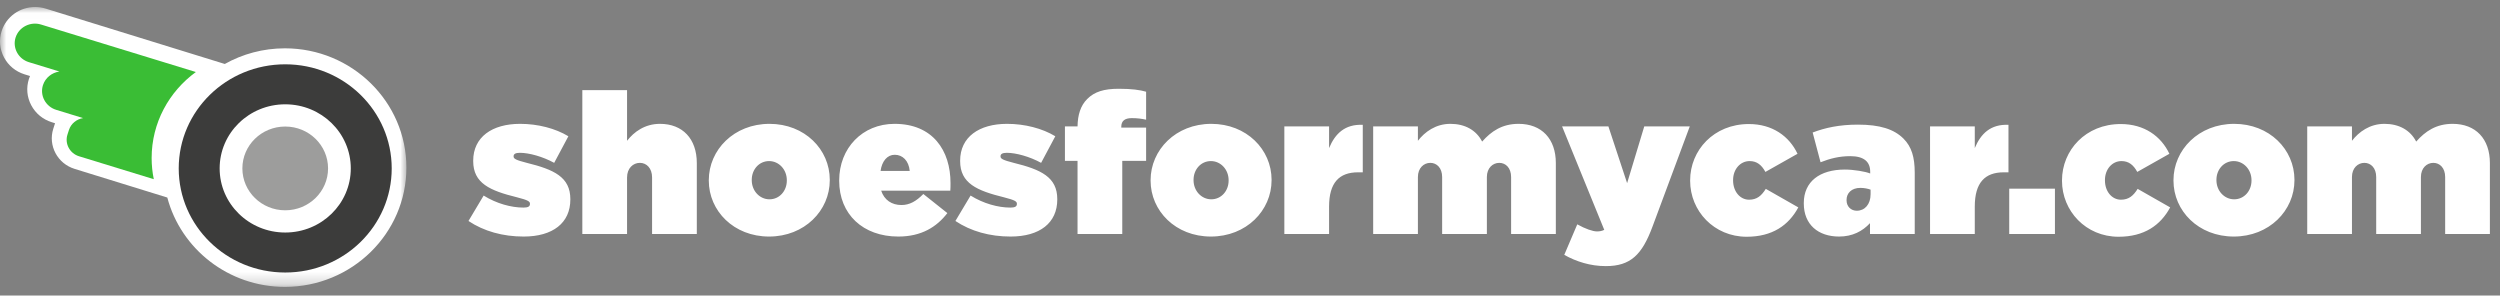
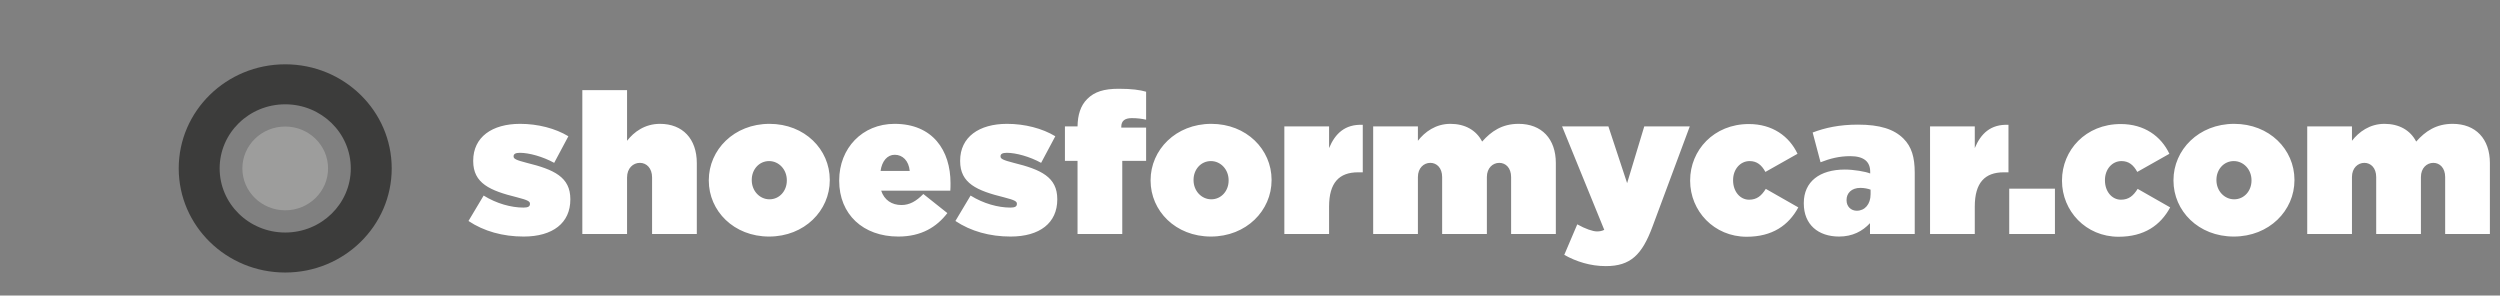
<svg xmlns="http://www.w3.org/2000/svg" xmlns:xlink="http://www.w3.org/1999/xlink" width="203px" height="24px" viewBox="0 0 203 24" version="1.1">
  <rect x="0" y="0" width="203" height="24" fill="#808080" stroke="none" />
  <title>SFMC LOGOS / TITLE / WHITE / COM</title>
  <defs>
-     <polygon id="path-1" points="0 0.012 33 0.012 33 22.737 0 22.737" />
-   </defs>
+     </defs>
  <g id="SFMC-LOGOS-/-TITLE-/-WHITE-/-COM" stroke="none" stroke-width="1" fill="none" fill-rule="evenodd">
-     <rect fill="none" x="0" y="0" width="203" height="24" />
    <g id="Title-White-.com">
      <path d="M42.52,19.208 C44.888,19.208 46.312,18.104 46.312,16.2 L46.312,16.168 C46.312,14.376 44.984,13.768 42.776,13.224 C41.896,13 41.704,12.888 41.704,12.712 L41.704,12.68 C41.704,12.504 41.864,12.408 42.216,12.408 C42.952,12.408 44.072,12.712 45,13.224 L46.152,11.064 C45.096,10.424 43.672,10.056 42.232,10.056 C39.96,10.056 38.424,11.128 38.424,13.048 L38.424,13.08 C38.424,14.888 39.784,15.48 41.992,16.024 C42.872,16.248 43.032,16.36 43.032,16.536 L43.032,16.568 C43.032,16.776 42.856,16.856 42.504,16.856 C41.512,16.856 40.328,16.536 39.272,15.88 L38.04,17.944 C39.288,18.776 40.824,19.208 42.52,19.208 Z M50.917,19 L50.917,14.408 C50.917,13.656 51.413,13.224 51.957,13.224 C52.501,13.224 52.949,13.656 52.949,14.408 L52.949,19 L56.581,19 L56.581,13.24 C56.581,11.272 55.429,10.056 53.589,10.056 C52.357,10.056 51.477,10.712 50.917,11.432 L50.917,7.32 L47.285,7.32 L47.285,19 L50.917,19 Z M62.45,19.208 C65.33,19.208 67.378,17.096 67.378,14.632 L67.378,14.6 C67.378,12.136 65.346,10.056 62.482,10.056 C59.602,10.056 57.554,12.168 57.554,14.632 L57.554,14.664 C57.554,17.128 59.586,19.208 62.45,19.208 Z M62.482,16.184 C61.682,16.184 61.042,15.496 61.042,14.632 L61.042,14.6 C61.042,13.768 61.634,13.08 62.45,13.08 C63.25,13.08 63.89,13.768 63.89,14.632 L63.89,14.664 C63.89,15.496 63.298,16.184 62.482,16.184 Z M72.942,19.208 C74.83,19.208 76.062,18.424 76.926,17.304 L74.974,15.752 C74.398,16.344 73.854,16.648 73.198,16.648 C72.414,16.648 71.806,16.248 71.55,15.48 L77.166,15.48 C77.182,15.288 77.182,15.064 77.182,14.872 C77.182,12.216 75.742,10.056 72.638,10.056 C70.014,10.056 68.142,12.04 68.142,14.648 L68.142,14.68 C68.142,17.4 70.078,19.208 72.942,19.208 Z M73.87,13.88 L71.502,13.88 C71.614,13.08 72.046,12.568 72.654,12.568 C73.294,12.568 73.79,13.048 73.87,13.88 Z M82.059,19.208 C84.427,19.208 85.851,18.104 85.851,16.2 L85.851,16.168 C85.851,14.376 84.523,13.768 82.315,13.224 C81.435,13 81.243,12.888 81.243,12.712 L81.243,12.68 C81.243,12.504 81.403,12.408 81.755,12.408 C82.491,12.408 83.611,12.712 84.539,13.224 L85.691,11.064 C84.635,10.424 83.211,10.056 81.771,10.056 C79.499,10.056 77.963,11.128 77.963,13.048 L77.963,13.08 C77.963,14.888 79.323,15.48 81.531,16.024 C82.411,16.248 82.571,16.36 82.571,16.536 L82.571,16.568 C82.571,16.776 82.395,16.856 82.043,16.856 C81.051,16.856 79.867,16.536 78.811,15.88 L77.579,17.944 C78.827,18.776 80.363,19.208 82.059,19.208 Z M91.128,19 L91.128,13.064 L93.064,13.064 L93.064,10.36 L91.048,10.36 L91.048,10.296 C91.048,9.816 91.336,9.592 91.896,9.592 C92.36,9.592 92.712,9.64 93.064,9.72 L93.064,7.448 C92.568,7.304 91.912,7.208 90.84,7.208 C89.64,7.208 88.872,7.448 88.28,8.04 C87.736,8.584 87.512,9.336 87.496,10.264 L86.472,10.264 L86.472,13.064 L87.496,13.064 L87.496,19 L91.128,19 Z M98.324,19.208 C101.204,19.208 103.252,17.096 103.252,14.632 L103.252,14.6 C103.252,12.136 101.22,10.056 98.356,10.056 C95.476,10.056 93.428,12.168 93.428,14.632 L93.428,14.664 C93.428,17.128 95.46,19.208 98.324,19.208 Z M98.356,16.184 C97.556,16.184 96.916,15.496 96.916,14.632 L96.916,14.6 C96.916,13.768 97.508,13.08 98.324,13.08 C99.124,13.08 99.764,13.768 99.764,14.632 L99.764,14.664 C99.764,15.496 99.172,16.184 98.356,16.184 Z M107.921,19 L107.921,16.776 C107.921,14.84 108.737,13.992 110.273,13.992 L110.657,13.992 L110.657,10.136 C109.217,10.072 108.417,10.84 107.921,12.024 L107.921,10.264 L104.289,10.264 L104.289,19 L107.921,19 Z M115.134,19 L115.134,14.376 C115.134,13.64 115.614,13.224 116.142,13.224 C116.67,13.224 117.102,13.64 117.102,14.376 L117.102,19 L120.734,19 L120.734,14.376 C120.734,13.64 121.214,13.224 121.742,13.224 C122.27,13.224 122.702,13.64 122.702,14.376 L122.702,19 L126.334,19 L126.334,13.24 C126.334,11.272 125.182,10.056 123.31,10.056 C121.966,10.056 121.086,10.664 120.35,11.496 C119.87,10.568 118.958,10.056 117.774,10.056 C116.574,10.056 115.694,10.712 115.134,11.432 L115.134,10.264 L111.502,10.264 L111.502,19 L115.134,19 Z M130.394,21.608 C132.41,21.608 133.338,20.68 134.186,18.392 L137.21,10.264 L133.514,10.264 L132.122,14.872 L130.602,10.264 L126.842,10.264 L130.266,18.664 C130.074,18.76 129.882,18.792 129.674,18.792 C129.338,18.792 128.73,18.584 128.074,18.216 L127.018,20.696 C127.994,21.24 129.13,21.608 130.394,21.608 Z M141.831,19.224 C143.911,19.224 145.239,18.296 146.023,16.84 L143.383,15.336 C143.031,15.896 142.663,16.216 142.023,16.216 C141.303,16.216 140.727,15.56 140.727,14.648 L140.727,14.616 C140.727,13.752 141.303,13.08 142.071,13.08 C142.663,13.08 143.047,13.4 143.351,13.96 L145.959,12.488 C145.287,11.064 143.927,10.072 142.007,10.072 C139.159,10.072 137.239,12.2 137.239,14.648 L137.239,14.68 C137.239,17.128 139.175,19.224 141.831,19.224 Z M149.332,19.208 C150.42,19.208 151.236,18.776 151.844,18.12 L151.844,19 L155.476,19 L155.476,14.024 C155.476,12.76 155.22,11.912 154.564,11.256 C153.796,10.488 152.644,10.12 150.868,10.12 C149.348,10.12 148.196,10.376 147.188,10.76 L147.828,13.176 C148.596,12.872 149.348,12.68 150.244,12.68 C151.364,12.68 151.86,13.144 151.86,13.944 L151.86,14.088 C151.476,13.928 150.532,13.768 149.796,13.768 C147.764,13.768 146.468,14.744 146.468,16.488 L146.468,16.52 C146.468,18.248 147.652,19.208 149.332,19.208 Z M150.772,17.112 C150.308,17.112 149.94,16.776 149.94,16.264 L149.94,16.232 C149.94,15.688 150.34,15.256 151.06,15.256 C151.364,15.256 151.684,15.32 151.892,15.4 L151.892,15.768 C151.892,16.6 151.412,17.112 150.772,17.112 Z M160.352,19 L160.352,16.776 C160.352,14.84 161.168,13.992 162.704,13.992 L163.088,13.992 L163.088,10.136 C161.648,10.072 160.848,10.84 160.352,12.024 L160.352,10.264 L156.72,10.264 L156.72,19 L160.352,19 Z M166.861,19 L166.861,15.32 L163.149,15.32 L163.149,19 L166.861,19 Z M172.026,19.224 C174.106,19.224 175.434,18.296 176.218,16.84 L173.578,15.336 C173.226,15.896 172.858,16.216 172.218,16.216 C171.498,16.216 170.922,15.56 170.922,14.648 L170.922,14.616 C170.922,13.752 171.498,13.08 172.266,13.08 C172.858,13.08 173.242,13.4 173.546,13.96 L176.154,12.488 C175.482,11.064 174.122,10.072 172.202,10.072 C169.354,10.072 167.434,12.2 167.434,14.648 L167.434,14.68 C167.434,17.128 169.37,19.224 172.026,19.224 Z M181.382,19.208 C184.262,19.208 186.31,17.096 186.31,14.632 L186.31,14.6 C186.31,12.136 184.278,10.056 181.414,10.056 C178.534,10.056 176.486,12.168 176.486,14.632 L176.486,14.664 C176.486,17.128 178.518,19.208 181.382,19.208 Z M181.414,16.184 C180.614,16.184 179.974,15.496 179.974,14.632 L179.974,14.6 C179.974,13.768 180.566,13.08 181.382,13.08 C182.182,13.08 182.822,13.768 182.822,14.632 L182.822,14.664 C182.822,15.496 182.23,16.184 181.414,16.184 Z M190.979,19 L190.979,14.376 C190.979,13.64 191.459,13.224 191.987,13.224 C192.515,13.224 192.947,13.64 192.947,14.376 L192.947,19 L196.579,19 L196.579,14.376 C196.579,13.64 197.059,13.224 197.587,13.224 C198.115,13.224 198.547,13.64 198.547,14.376 L198.547,19 L202.179,19 L202.179,13.24 C202.179,11.272 201.027,10.056 199.155,10.056 C197.811,10.056 196.931,10.664 196.195,11.496 C195.715,10.568 194.803,10.056 193.619,10.056 C192.419,10.056 191.539,10.712 190.979,11.432 L190.979,10.264 L187.347,10.264 L187.347,19 L190.979,19 Z" id="shoesformycar.com" fill="#FFFFFF" fill-rule="nonzero" />
      <g id="Group-10" transform="translate(0, 0.558)">
        <g id="Group-3">
          <mask id="mask-2" fill="white">
            <use xlink:href="#path-1" />
          </mask>
          <g id="Clip-2" />
-           <path d="M23.135,16.316 C21.302,16.316 19.81,14.851 19.81,13.051 C19.81,11.251 21.302,9.787 23.135,9.787 C24.968,9.787 26.46,11.251 26.46,13.051 C26.46,14.851 24.968,16.316 23.135,16.316 M23.135,3.366 C21.36,3.366 19.693,3.829 18.253,4.637 L3.706,0.141 C3.429,0.055 3.142,0.012 2.853,0.012 C1.601,0.012 0.508,0.799 0.132,1.969 C-0.096,2.68 -0.027,3.437 0.325,4.101 C0.677,4.765 1.27,5.254 1.994,5.478 L2.437,5.614 C2.403,5.694 2.372,5.776 2.346,5.859 C2.118,6.57 2.186,7.327 2.538,7.991 C2.891,8.655 3.484,9.144 4.208,9.367 L4.471,9.449 C4.463,9.472 4.455,9.495 4.448,9.518 L4.327,9.894 C3.889,11.262 4.665,12.725 6.058,13.155 L13.585,15.482 C14.686,19.65 18.55,22.737 23.135,22.737 C28.575,22.737 33,18.392 33,13.051 C33,7.711 28.575,3.366 23.135,3.366" id="Fill-1" fill="#FFFFFF" mask="url(#mask-2)" />
        </g>
-         <path d="M15.904,5.29 L3.33,1.434 C2.468,1.169 1.54,1.64 1.268,2.48 C0.997,3.32 1.48,4.224 2.343,4.489 L4.824,5.249 C4.219,5.336 3.685,5.749 3.489,6.353 C3.218,7.193 3.701,8.096 4.564,8.361 L6.748,9.031 C6.226,9.113 5.768,9.473 5.599,9.995 L5.478,10.369 C5.24,11.107 5.664,11.9 6.421,12.132 L12.487,13.992 C12.373,13.436 12.313,12.86 12.313,12.271 C12.313,9.414 13.723,6.879 15.904,5.29" id="Fill-4" fill="#3ABD35" />
        <path d="M23.16,9.717 C21.238,9.717 19.681,11.239 19.681,13.117 C19.681,14.996 21.238,16.518 23.16,16.518 C25.081,16.518 26.639,14.996 26.639,13.117 C26.639,11.239 25.081,9.717 23.16,9.717" id="Fill-6" fill="#9D9D9C" />
        <path d="M23.16,18.323 C20.219,18.323 17.835,15.992 17.835,13.117 C17.835,10.243 20.219,7.912 23.16,7.912 C26.1,7.912 28.484,10.243 28.484,13.117 C28.484,15.992 26.1,18.323 23.16,18.323 M23.16,4.664 C18.384,4.664 14.512,8.449 14.512,13.117 C14.512,17.786 18.384,21.571 23.16,21.571 C27.936,21.571 31.807,17.786 31.807,13.117 C31.807,8.449 27.936,4.664 23.16,4.664" id="Fill-8" fill="#3C3C3B" />
      </g>
    </g>
  </g>
</svg>